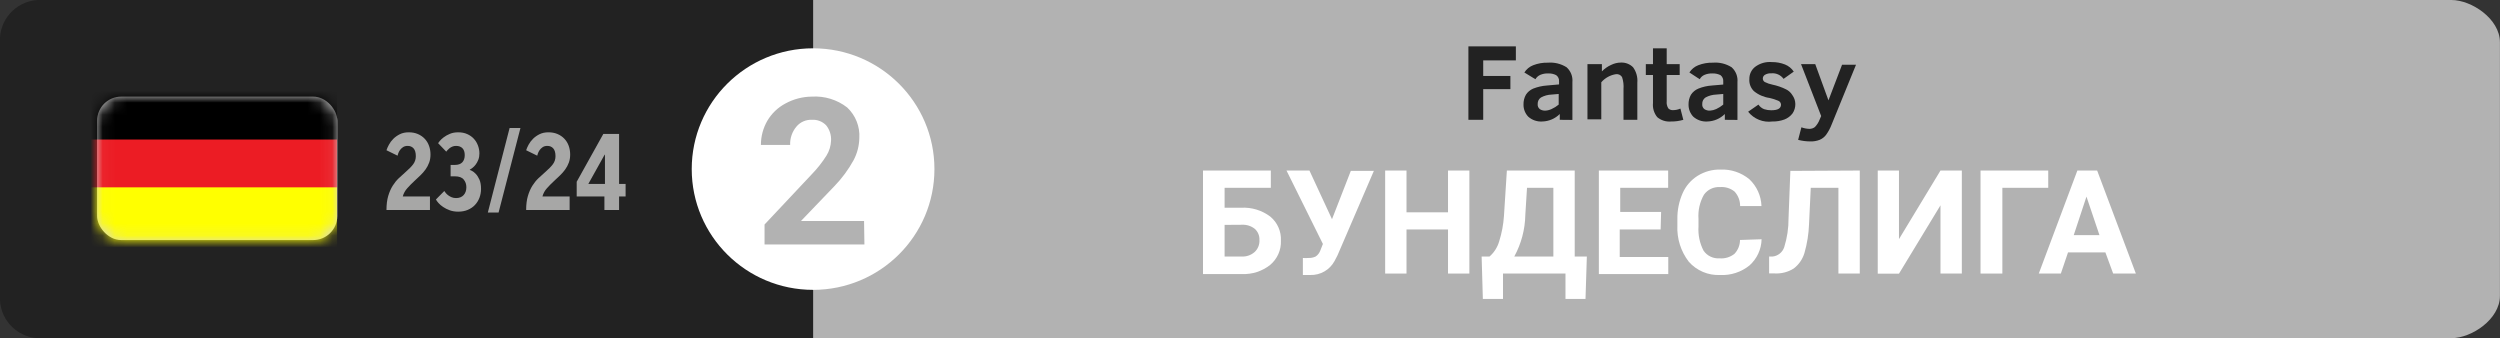
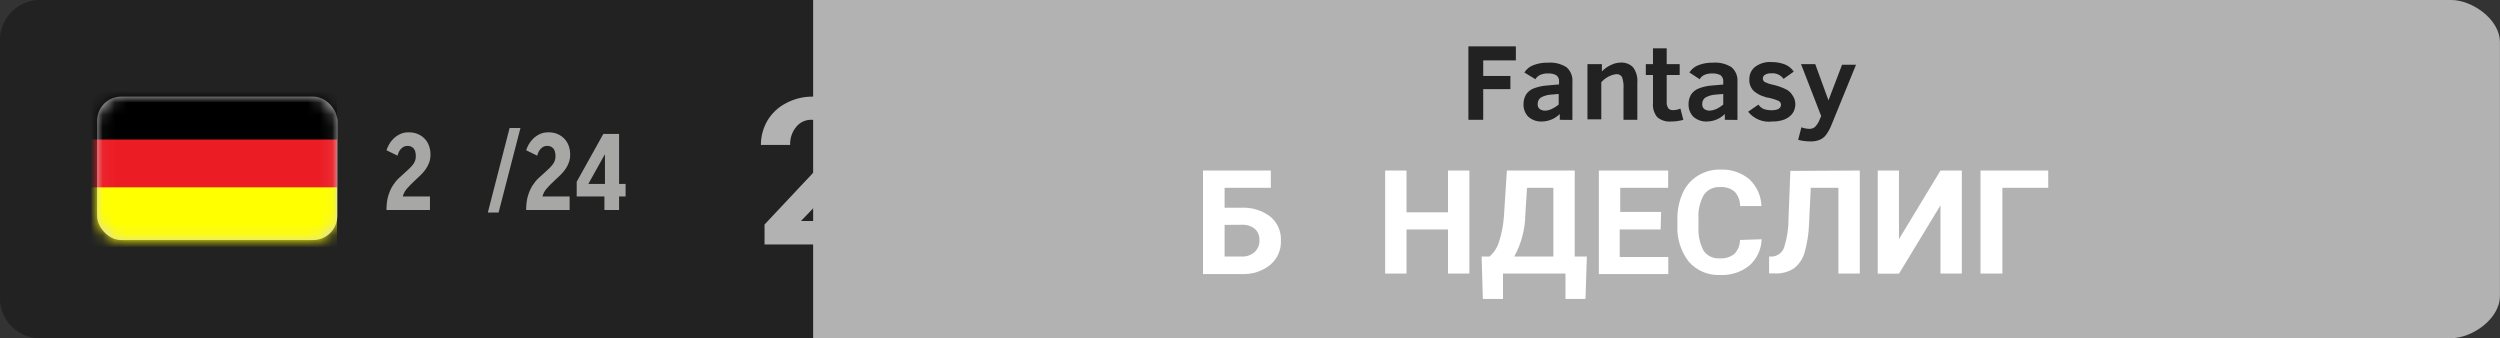
<svg xmlns="http://www.w3.org/2000/svg" width="207" height="28" viewBox="0 0 207 28" fill="none">
  <rect x="0" y="0" width="207" height="28" fill="#333333" stroke="none" />
  <g id="2">
    <path id="Path" d="M202.975 28H67.323V0H202.975C204.643 0 206.994 1.56 206.994 3.5V24.5C206.994 26.44 204.643 28 202.975 28" fill="#B2B2B2" />
    <path id="Path_2" d="M67.323 28H3.105C1.279 27.882 -0.109 26.318 1.28932e-05 24.5V3.5C-0.109 1.682 1.279 0.118 3.105 0H67.323V28Z" fill="#222222" />
-     <path id="Path_3" d="M77.371 14C77.371 19.523 72.873 24 67.323 24C61.774 24 57.275 19.523 57.275 14C57.275 8.477 61.774 4 67.323 4C72.873 4 77.371 8.477 77.371 14" fill="white" />
    <path id="Path_4" d="M122.81 5V6.29H125.061V7.38H122.81V9.92H121.584V3.84H125.513V5H122.81Z" fill="#222222" />
    <path id="Shape" fill-rule="evenodd" clip-rule="evenodd" d="M129.15 9.44V9.92L130.195 9.93V6.8C130.239 6.337 130.06 5.881 129.713 5.57C129.249 5.277 128.702 5.144 128.155 5.19C127.743 5.179 127.333 5.251 126.95 5.4C126.647 5.517 126.39 5.728 126.216 6L127.131 6.56C127.223 6.401 127.364 6.275 127.532 6.2C127.732 6.115 127.948 6.074 128.165 6.08C128.402 6.067 128.637 6.115 128.849 6.22C129.019 6.341 129.111 6.543 129.09 6.75V6.99L128.085 7.08C127.692 7.107 127.306 7.195 126.94 7.34C126.697 7.445 126.49 7.619 126.347 7.84C126.206 8.09 126.137 8.374 126.146 8.66C126.14 9.032 126.281 9.391 126.538 9.66C126.856 9.944 127.276 10.088 127.703 10.06C128.247 10.045 128.765 9.823 129.15 9.44ZM128.477 7.83L129.06 7.78V8.66C128.88 8.81 128.681 8.935 128.467 9.03C128.309 9.105 128.139 9.149 127.965 9.16C127.802 9.169 127.64 9.127 127.502 9.04C127.37 8.939 127.301 8.775 127.321 8.61C127.31 8.395 127.413 8.19 127.593 8.07C127.865 7.923 128.168 7.841 128.477 7.83Z" fill="#222222" />
    <path id="Path_5" d="M134.426 9.92V7.38C134.454 7.042 134.413 6.702 134.305 6.38C134.201 6.212 134.01 6.119 133.813 6.14C133.337 6.21 132.902 6.448 132.587 6.81V9.88H131.441V5.31H132.637V5.91C132.857 5.682 133.12 5.499 133.411 5.37C133.661 5.247 133.936 5.182 134.215 5.18C134.59 5.164 134.954 5.305 135.219 5.57C135.487 5.941 135.612 6.395 135.571 6.85V9.92H134.426Z" fill="#222222" />
    <path id="Path_6" d="M139.379 9.92C139.054 10.017 138.715 10.065 138.374 10.06C137.956 10.1 137.54 9.97 137.219 9.7C136.952 9.371 136.826 8.951 136.867 8.53V6.21H136.274V5.31H136.867V4H138.003V5.31H139.078V6.21H138.003V8.38C137.979 8.586 138.025 8.793 138.133 8.97C138.233 9.073 138.372 9.128 138.515 9.12C138.73 9.121 138.942 9.077 139.138 8.99L139.379 9.92Z" fill="#222222" />
    <path id="Shape_2" fill-rule="evenodd" clip-rule="evenodd" d="M142.816 9.44V9.92L143.861 9.93V6.8C143.905 6.337 143.726 5.881 143.379 5.57C142.915 5.277 142.368 5.144 141.821 5.19C141.409 5.179 140.999 5.251 140.615 5.4C140.313 5.517 140.056 5.728 139.882 6L140.736 6.56C140.822 6.4 140.96 6.273 141.128 6.2C141.328 6.116 141.544 6.075 141.761 6.08C142 6.068 142.238 6.116 142.454 6.22C142.617 6.346 142.704 6.546 142.685 6.75V7L141.751 7.08C141.361 7.105 140.977 7.193 140.615 7.34C140.369 7.444 140.16 7.618 140.012 7.84C139.872 8.09 139.802 8.374 139.811 8.66C139.806 9.032 139.946 9.391 140.203 9.66C140.522 9.944 140.942 10.088 141.369 10.06C141.913 10.045 142.431 9.823 142.816 9.44ZM142.102 7.83L142.685 7.78V8.66C142.508 8.808 142.312 8.932 142.102 9.03C141.941 9.104 141.767 9.148 141.59 9.16C141.427 9.169 141.265 9.127 141.128 9.04C140.995 8.939 140.926 8.775 140.947 8.61C140.935 8.395 141.038 8.19 141.218 8.07C141.49 7.923 141.793 7.841 142.102 7.83Z" fill="#222222" />
    <path id="Path_7" d="M148.654 8.61C148.659 8.887 148.579 9.16 148.423 9.39C148.252 9.614 148.023 9.787 147.76 9.89C147.439 10.01 147.098 10.068 146.755 10.06C145.988 10.162 145.224 9.854 144.745 9.25L145.599 8.66C145.713 8.832 145.878 8.965 146.071 9.04C146.26 9.101 146.456 9.131 146.654 9.13C147.197 9.13 147.468 8.98 147.468 8.66C147.462 8.517 147.371 8.392 147.237 8.34C147.004 8.241 146.761 8.164 146.514 8.11C146.037 8.043 145.588 7.846 145.217 7.54C144.953 7.276 144.817 6.911 144.846 6.54C144.84 6.152 145.014 5.783 145.318 5.54C145.714 5.24 146.208 5.098 146.705 5.14C147.079 5.135 147.451 5.203 147.8 5.34C148.096 5.459 148.348 5.665 148.523 5.93L147.679 6.53C147.45 6.211 147.068 6.036 146.674 6.07C146.489 6.057 146.304 6.099 146.142 6.19C146.03 6.254 145.962 6.372 145.961 6.5C145.96 6.618 146.021 6.728 146.122 6.79C146.325 6.892 146.541 6.966 146.765 7.01C147.155 7.091 147.533 7.222 147.89 7.4C148.103 7.505 148.281 7.668 148.403 7.87C148.562 8.085 148.65 8.343 148.654 8.61Z" fill="#222222" />
    <path id="Path_8" d="M149.156 10.54C149.368 10.62 149.593 10.664 149.819 10.67C149.983 10.672 150.142 10.619 150.272 10.52C150.449 10.337 150.586 10.119 150.674 9.88L150.794 9.61L149.126 5.31H150.302L151.397 8.31L152.522 5.36H153.678L151.668 10.29C151.55 10.603 151.391 10.898 151.196 11.17C151.058 11.351 150.874 11.492 150.664 11.58C150.417 11.675 150.154 11.719 149.89 11.71C149.551 11.708 149.213 11.665 148.885 11.58L149.156 10.54Z" fill="#222222" />
    <path id="Shape_3" fill-rule="evenodd" clip-rule="evenodd" d="M101.397 15.55H105.225V14.12H99.608V22.69H102.834C103.681 22.729 104.514 22.459 105.175 21.93C105.764 21.434 106.09 20.697 106.059 19.93C106.099 19.162 105.771 18.42 105.175 17.93C104.487 17.412 103.636 17.153 102.774 17.2H101.397V15.55ZM101.397 21.24V18.62L102.844 18.61C103.225 18.592 103.601 18.712 103.899 18.95C104.159 19.184 104.299 19.522 104.281 19.87C104.305 20.247 104.158 20.614 103.879 20.87C103.584 21.13 103.197 21.263 102.804 21.24H101.397Z" fill="white" />
-     <path id="Path_9" d="M110.29 18.15L111.847 14.15H113.756L110.742 21.15L110.501 21.61C110.107 22.346 109.328 22.795 108.491 22.77H107.878V21.36C108.032 21.373 108.186 21.373 108.34 21.36C108.545 21.368 108.748 21.327 108.933 21.24C109.108 21.124 109.241 20.956 109.315 20.76L109.536 20.2L106.522 14.12H108.421L110.29 18.15Z" fill="white" />
    <path id="Path_10" d="M121.664 22.65H119.896V19H116.459V22.65H114.691V14.12H116.459V17.58H119.896V14.12H121.664V22.65Z" fill="white" />
    <path id="Shape_4" fill-rule="evenodd" clip-rule="evenodd" d="M129.622 24.75H131.28L131.391 21.24H130.386V14.12H124.769L124.528 17.88C124.481 18.59 124.349 19.291 124.136 19.97C123.997 20.462 123.718 20.903 123.332 21.24H122.679L122.78 24.75H124.448V22.65H129.622V24.75ZM128.618 21.24H125.382C125.962 20.18 126.276 18.997 126.297 17.79L126.437 15.55H128.618V21.24Z" fill="white" />
    <path id="Path_11" d="M137.5 19H134.114V21.28H138.133V22.69H132.386V14.12H138.123V15.55H134.154V17.55H137.54L137.5 19Z" fill="white" />
    <path id="Path_12" d="M145.86 19.81C145.842 20.641 145.478 21.426 144.856 21.98C144.171 22.533 143.305 22.814 142.424 22.77C141.437 22.815 140.482 22.41 139.831 21.67C139.172 20.812 138.837 19.75 138.887 18.67V18.15C138.874 17.403 139.025 16.663 139.329 15.98C139.591 15.39 140.025 14.892 140.575 14.55C141.138 14.202 141.791 14.025 142.454 14.04C143.323 14.002 144.176 14.287 144.846 14.84C145.461 15.419 145.822 16.217 145.85 17.06H144.082C144.086 16.616 143.921 16.187 143.62 15.86C143.281 15.586 142.849 15.454 142.414 15.49C141.892 15.457 141.39 15.695 141.088 16.12C140.742 16.728 140.585 17.424 140.635 18.12V18.76C140.59 19.453 140.736 20.144 141.057 20.76C141.356 21.189 141.861 21.429 142.384 21.39C142.825 21.427 143.263 21.294 143.61 21.02C143.906 20.71 144.072 20.298 144.072 19.87L145.86 19.81Z" fill="white" />
    <path id="Path_13" d="M153.99 14.12V22.65H152.221V15.55H149.93L149.789 18.55C149.761 19.363 149.632 20.168 149.408 20.95C149.255 21.458 148.946 21.906 148.523 22.23C148.053 22.527 147.502 22.67 146.946 22.64H146.483V21.24H146.785C147.22 21.187 147.587 20.892 147.729 20.48C147.975 19.7 148.097 18.887 148.091 18.07L148.242 14.15L153.99 14.12Z" fill="white" />
    <path id="Path_14" d="M160.672 14.12H162.44V22.65H160.672V17L157.235 22.66H155.477V14.12H157.235V19.8L160.672 14.12Z" fill="white" />
    <path id="Path_15" d="M169.594 15.55H165.796V22.65H163.987V14.12H169.594V15.55Z" fill="white" />
-     <path id="Shape_5" fill-rule="evenodd" clip-rule="evenodd" d="M171.232 20.9H174.327L174.97 22.65H176.849L173.644 14.12H172.006L168.811 22.65H170.639L171.232 20.9ZM173.835 19.47H171.705L172.76 16.28L173.835 19.47Z" fill="white" />
    <path id="Path_16" d="M71.574 20.24H63.304V18.59L67.223 14.42C67.677 13.953 68.081 13.44 68.429 12.89C68.664 12.514 68.795 12.083 68.811 11.64C68.837 11.185 68.694 10.736 68.409 10.38C68.105 10.06 67.674 9.892 67.233 9.92C66.739 9.894 66.263 10.102 65.947 10.48C65.588 10.904 65.402 11.446 65.424 12H63.003C63.001 11.298 63.184 10.609 63.535 10C63.892 9.395 64.41 8.9 65.032 8.57C65.704 8.202 66.456 8.006 67.223 8C68.275 7.934 69.316 8.254 70.147 8.9C70.843 9.553 71.212 10.48 71.152 11.43C71.14 12.068 70.979 12.695 70.679 13.26C70.246 14.048 69.709 14.774 69.082 15.42L66.319 18.3H71.544L71.574 20.24Z" fill="#B2B2B2" />
    <g id="Group">
      <rect id="Rectangle" x="8.039" y="8" width="19.89" height="11.877" rx="2" fill="#D8D8D8" />
      <mask id="mask0_0_3867" style="mask-type:luminance" maskUnits="userSpaceOnUse" x="8" y="8" width="20" height="12">
        <rect id="Rectangle_2" x="8.039" y="8" width="19.89" height="11.877" rx="2" fill="white" />
      </mask>
      <g mask="url(#mask0_0_3867)">
        <rect id="Rectangle_3" x="7.323" y="6.604" width="20.587" height="5.122" fill="black" />
        <rect id="Rectangle_4" x="7.323" y="11.553" width="20.587" height="4.098" fill="#EC1C24" />
        <rect id="Rectangle_5" x="7.323" y="15.512" width="20.587" height="5.122" fill="#FFFF00" />
      </g>
    </g>
    <g id="23/24">
      <path id="Path_17" d="M32 17.39C32 16.94 32.048 16.553 32.144 16.229C32.24 15.905 32.363 15.623 32.513 15.383C32.663 15.143 32.83 14.936 33.013 14.762C33.196 14.588 33.374 14.426 33.548 14.276C33.854 14.012 34.078 13.784 34.218 13.592C34.359 13.4 34.43 13.181 34.43 12.935C34.43 12.641 34.368 12.425 34.245 12.287C34.123 12.149 33.959 12.08 33.755 12.08C33.599 12.08 33.468 12.116 33.364 12.188C33.258 12.26 33.175 12.342 33.111 12.435C33.048 12.528 33.002 12.618 32.972 12.706C32.942 12.793 32.924 12.854 32.918 12.89L32 12.44C32.042 12.308 32.109 12.155 32.203 11.981C32.295 11.807 32.417 11.645 32.567 11.495C32.717 11.345 32.897 11.217 33.107 11.113C33.317 11.008 33.563 10.955 33.845 10.955C34.127 10.955 34.379 11.003 34.601 11.099C34.823 11.195 35.012 11.325 35.168 11.491C35.324 11.655 35.443 11.851 35.523 12.075C35.605 12.3 35.645 12.542 35.645 12.8C35.645 13.046 35.608 13.27 35.532 13.47C35.458 13.671 35.358 13.857 35.236 14.028C35.112 14.2 34.973 14.36 34.817 14.51C34.661 14.66 34.502 14.81 34.34 14.96C34.124 15.158 33.922 15.362 33.733 15.572C33.544 15.782 33.416 16.013 33.35 16.265H35.6V17.39H32Z" fill="#A7A7A6" />
-       <path id="Path_18" d="M37.94 17.525C37.682 17.525 37.45 17.488 37.242 17.413C37.035 17.337 36.854 17.247 36.698 17.142C36.542 17.038 36.413 16.928 36.311 16.814C36.209 16.7 36.137 16.601 36.095 16.517L36.788 15.815C36.818 15.863 36.86 15.92 36.914 15.986C36.968 16.052 37.035 16.115 37.117 16.175C37.197 16.235 37.291 16.288 37.395 16.332C37.501 16.378 37.622 16.4 37.76 16.4C38.03 16.4 38.24 16.317 38.39 16.152C38.54 15.988 38.615 15.77 38.615 15.5C38.615 15.254 38.541 15.043 38.395 14.866C38.248 14.688 38.006 14.6 37.67 14.6H37.31V13.655H37.67C37.94 13.655 38.142 13.583 38.278 13.439C38.413 13.295 38.48 13.097 38.48 12.845C38.48 12.593 38.417 12.402 38.291 12.274C38.165 12.145 37.988 12.08 37.76 12.08C37.646 12.08 37.544 12.1 37.454 12.139C37.364 12.178 37.286 12.223 37.22 12.274C37.154 12.325 37.099 12.377 37.053 12.431C37.008 12.485 36.974 12.527 36.95 12.557L36.275 11.855C36.287 11.831 36.332 11.771 36.41 11.675C36.488 11.579 36.597 11.477 36.739 11.369C36.88 11.261 37.05 11.165 37.252 11.081C37.453 10.997 37.682 10.955 37.94 10.955C38.222 10.955 38.472 11.005 38.691 11.104C38.91 11.203 39.093 11.333 39.24 11.495C39.388 11.657 39.5 11.845 39.578 12.057C39.656 12.271 39.695 12.488 39.695 12.71C39.695 12.902 39.665 13.075 39.605 13.227C39.545 13.38 39.473 13.512 39.389 13.623C39.305 13.735 39.217 13.826 39.123 13.898C39.031 13.97 38.951 14.024 38.885 14.06C38.909 14.066 38.972 14.095 39.074 14.146C39.176 14.197 39.284 14.282 39.398 14.402C39.512 14.522 39.612 14.681 39.7 14.879C39.786 15.077 39.83 15.329 39.83 15.635C39.83 15.893 39.786 16.137 39.7 16.369C39.612 16.599 39.488 16.8 39.326 16.971C39.164 17.142 38.966 17.277 38.732 17.377C38.498 17.476 38.234 17.525 37.94 17.525Z" fill="#A7A7A6" />
      <path id="Path_19" d="M43.565 17.39C43.565 16.94 43.613 16.553 43.709 16.229C43.805 15.905 43.928 15.623 44.078 15.383C44.228 15.143 44.395 14.936 44.578 14.762C44.761 14.588 44.939 14.426 45.113 14.276C45.419 14.012 45.642 13.784 45.783 13.592C45.925 13.4 45.995 13.181 45.995 12.935C45.995 12.641 45.934 12.425 45.81 12.287C45.688 12.149 45.524 12.08 45.32 12.08C45.164 12.08 45.033 12.116 44.928 12.188C44.824 12.26 44.739 12.342 44.676 12.435C44.614 12.528 44.567 12.618 44.537 12.706C44.507 12.793 44.489 12.854 44.483 12.89L43.565 12.44C43.607 12.308 43.675 12.155 43.767 11.981C43.861 11.807 43.982 11.645 44.132 11.495C44.282 11.345 44.462 11.217 44.672 11.113C44.882 11.008 45.128 10.955 45.41 10.955C45.692 10.955 45.944 11.003 46.166 11.099C46.388 11.195 46.577 11.325 46.733 11.491C46.889 11.655 47.008 11.851 47.089 12.075C47.169 12.3 47.21 12.542 47.21 12.8C47.21 13.046 47.172 13.27 47.097 13.47C47.023 13.671 46.923 13.857 46.8 14.028C46.678 14.2 46.538 14.36 46.382 14.51C46.226 14.66 46.067 14.81 45.905 14.96C45.689 15.158 45.486 15.362 45.297 15.572C45.108 15.782 44.981 16.013 44.915 16.265H47.165V17.39H43.565Z" fill="#A7A7A6" />
      <path id="Shape_6" fill-rule="evenodd" clip-rule="evenodd" d="M47.75 16.265H50.045V17.39H51.26V16.265H51.8V15.23H51.26V11.09H49.955L47.75 15.05V16.265ZM50.09 12.809V15.23H48.713L50.063 12.809H50.09Z" fill="#A7A7A6" />
      <path id="Path_20" d="M42.195 10.6H43.093L41.282 17.6H40.392L42.195 10.6Z" fill="#A7A7A6" />
    </g>
  </g>
</svg>